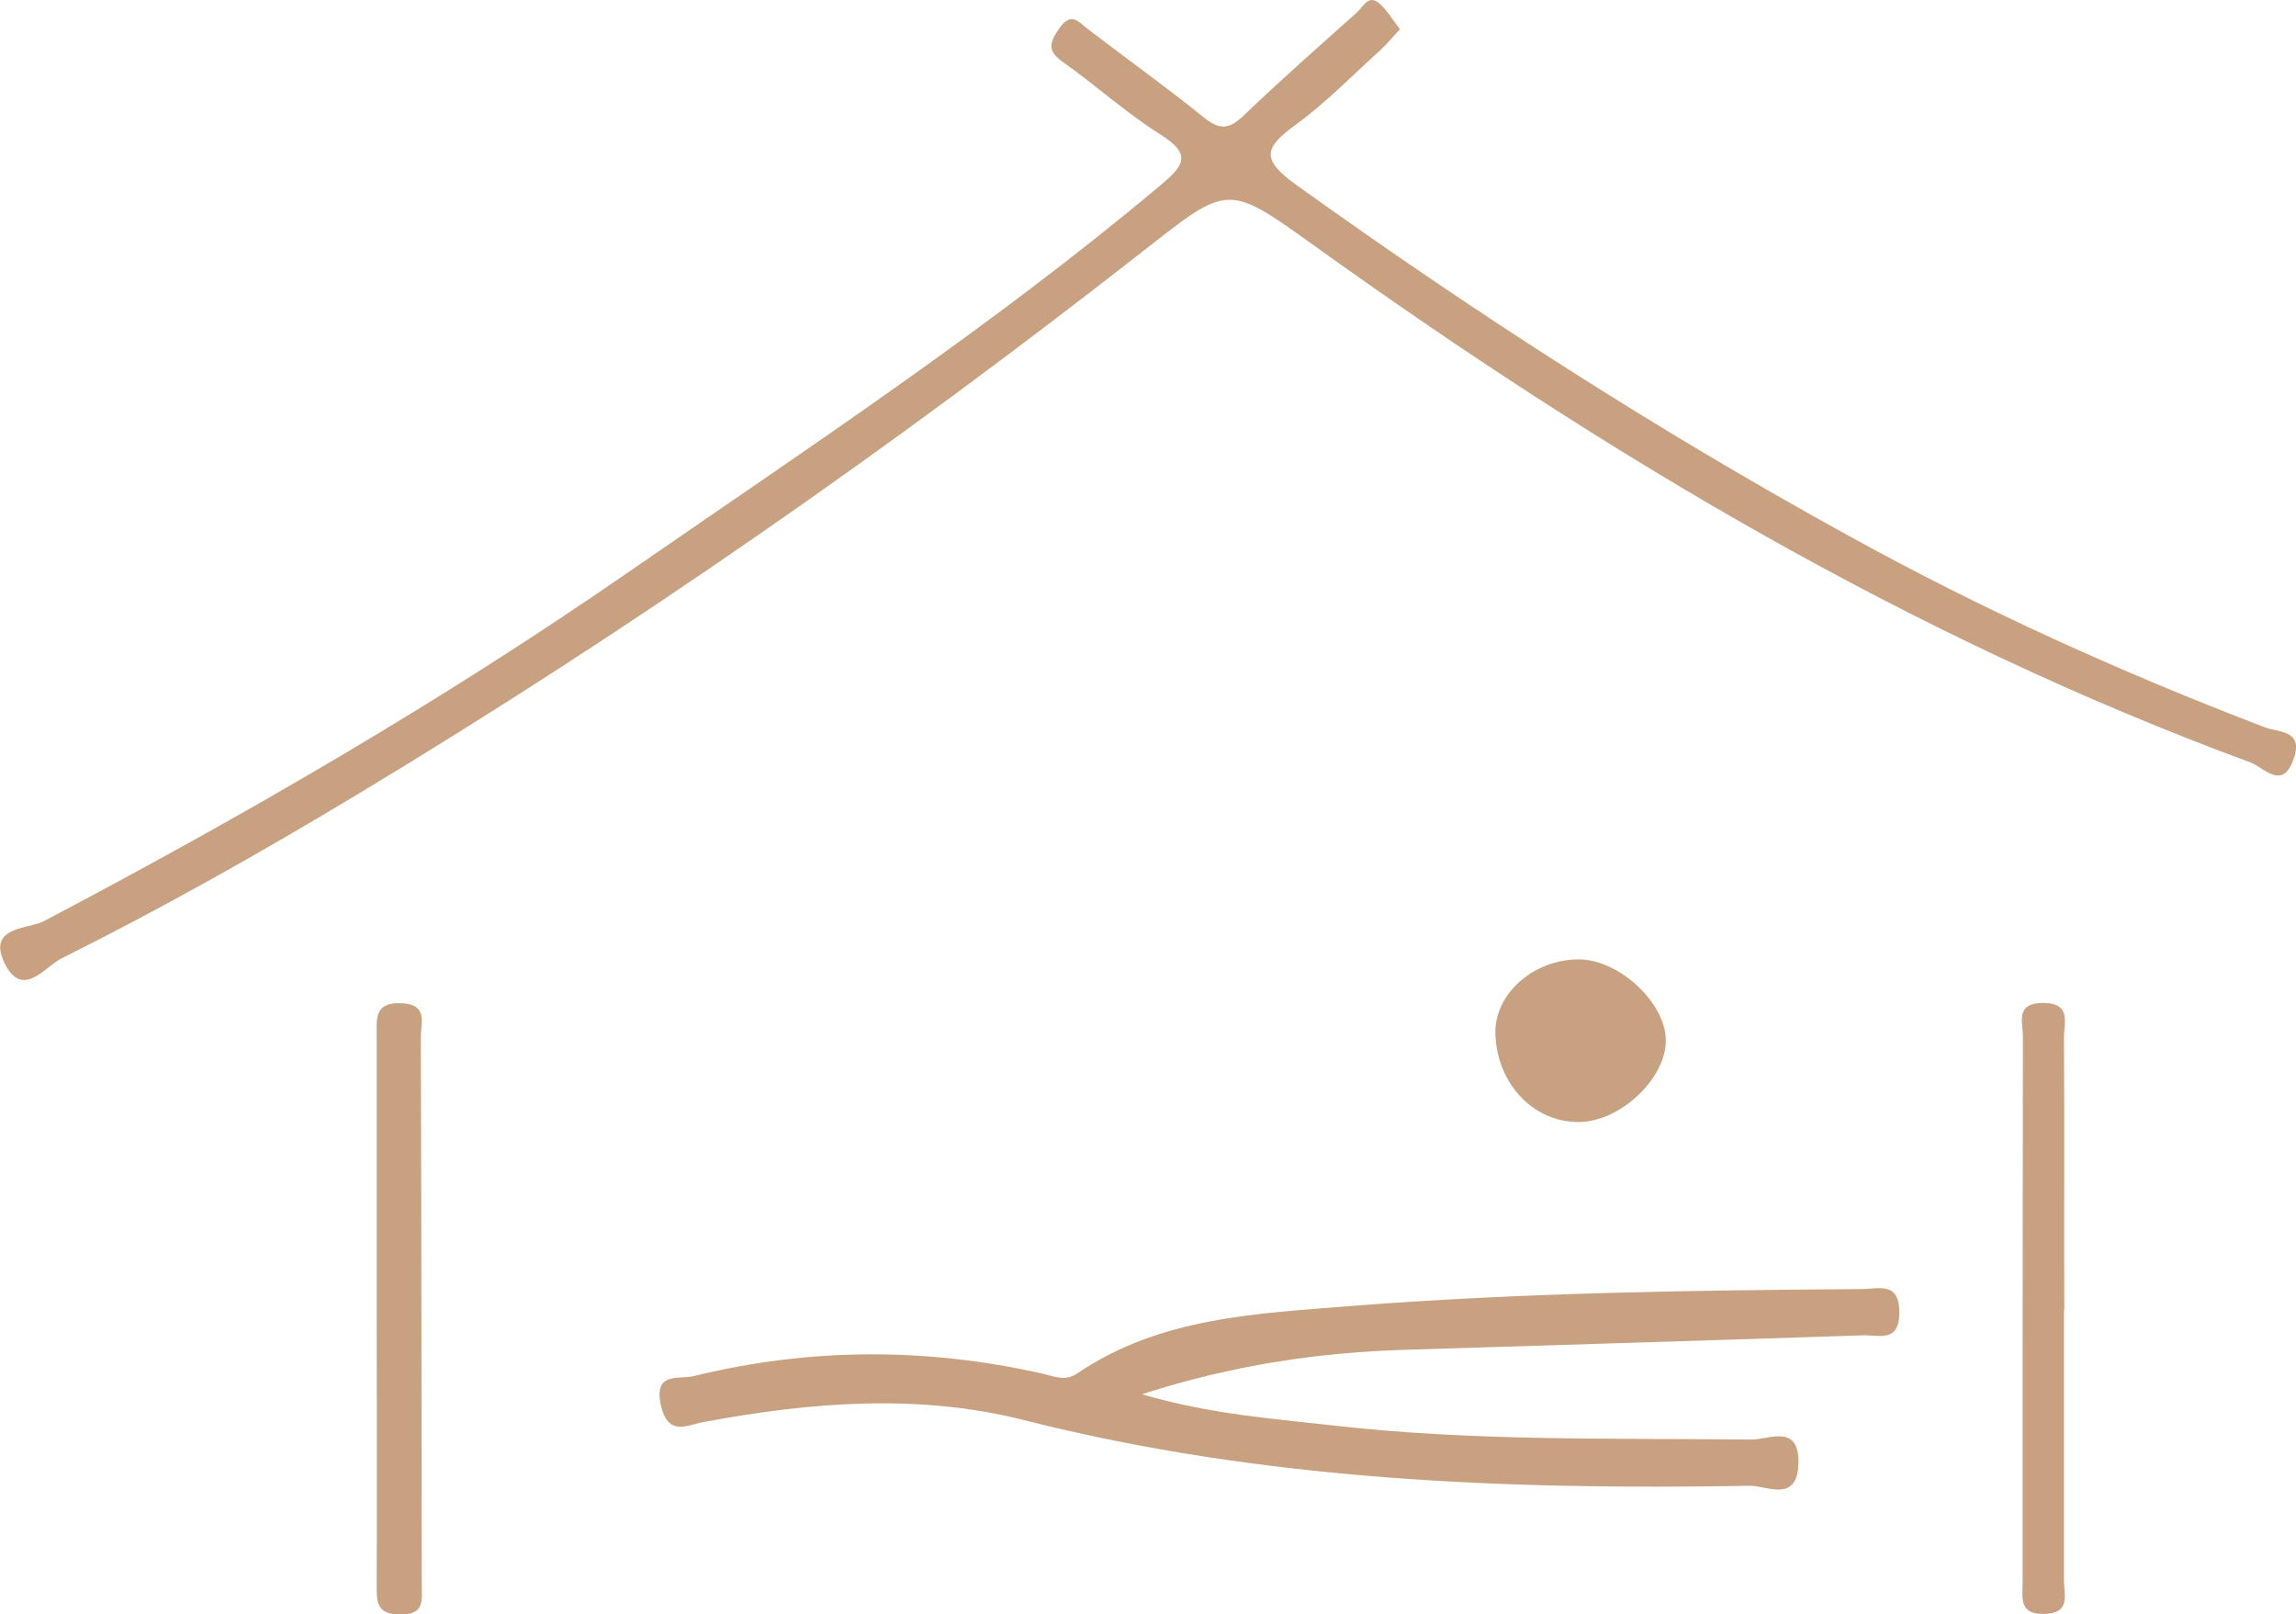
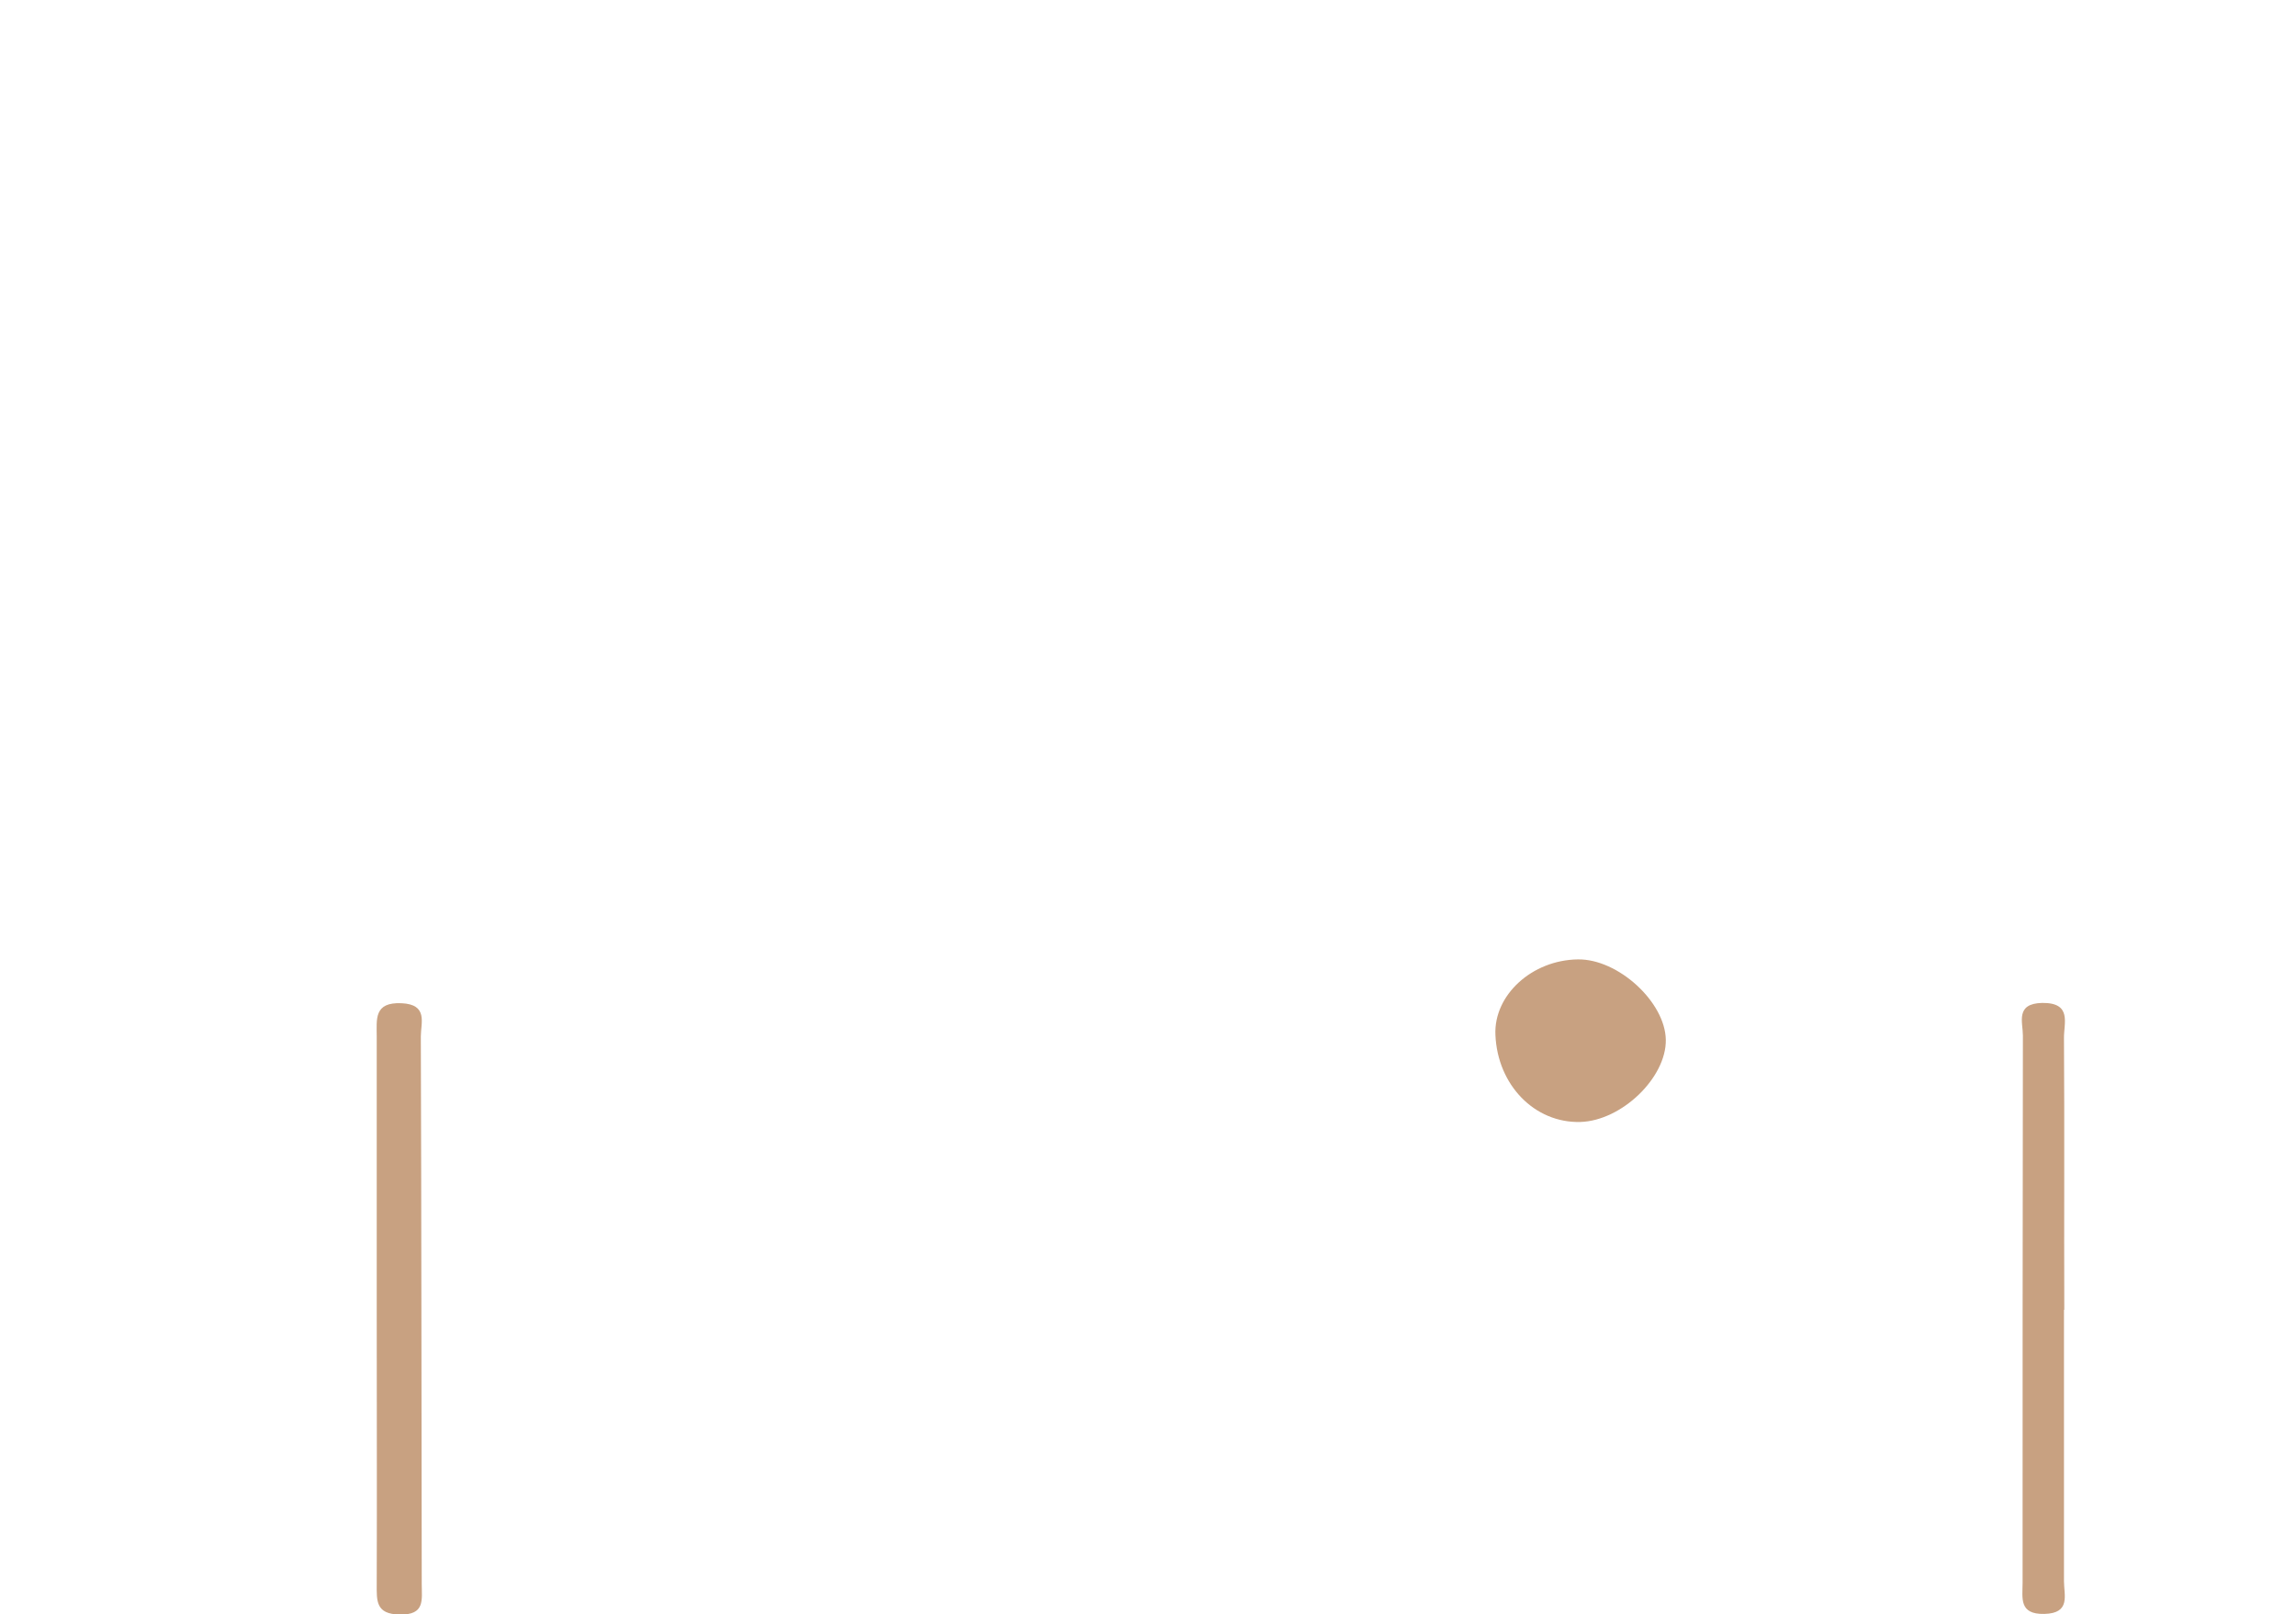
<svg xmlns="http://www.w3.org/2000/svg" id="b" data-name="圖層 2" width="76" height="53.42" viewBox="0 0 76 53.42">
  <defs>
    <style>
      .d {
        fill: #c8a181;
      }
    </style>
  </defs>
  <g id="c" data-name="圖層 1">
    <g>
-       <path class="d" d="M46.34,.97c-.24,.25-.43,.49-.65,.69-.92,.83-1.79,1.73-2.79,2.46-1.05,.76-1.18,1.15,.01,2,5.88,4.22,11.95,8.13,18.3,11.62,4.44,2.45,9.03,4.52,13.76,6.33,.45,.17,1.28,.09,.96,1.02-.37,1.11-1,.3-1.44,.14-11.19-4.12-21.31-10.16-30.96-17.08-2.9-2.08-2.86-2.06-5.64,.12-8.34,6.53-17.02,12.58-26.11,18.05-3.19,1.92-6.42,3.74-9.75,5.4-.53,.26-1.29,1.37-1.88,.15-.59-1.22,.8-1.12,1.29-1.38,6.63-3.49,13.11-7.24,19.28-11.5,5.99-4.14,12.08-8.15,17.67-12.84,.79-.66,1.09-1.03,.02-1.7-1.13-.71-2.14-1.63-3.23-2.4-.54-.38-.43-.66-.11-1.12,.4-.56,.63-.2,.95,.04,1.27,.97,2.58,1.91,3.82,2.91,.5,.41,.82,.42,1.3-.03,1.23-1.18,2.51-2.31,3.78-3.44,.2-.18,.37-.6,.72-.31,.27,.22,.45,.55,.71,.88Z" />
-       <path class="d" d="M37.83,46.15c2.28,.66,4.33,.8,6.36,1.03,4.58,.52,9.19,.41,13.79,.46,.57,0,1.59-.54,1.55,.8-.04,1.31-1.05,.72-1.61,.73-8.08,.14-16.1-.17-24.01-2.17-3.49-.89-7.08-.6-10.62,.06-.55,.1-1.17,.49-1.41-.54-.26-1.14,.59-.86,1.08-.98,3.83-.94,7.67-.95,11.51-.09,.4,.09,.79,.28,1.19,0,2.74-1.86,5.94-1.98,9.06-2.23,5.62-.44,11.26-.52,16.89-.56,.58,0,1.27-.27,1.26,.8-.01,.99-.7,.71-1.19,.73-5.06,.17-10.13,.32-15.19,.48-2.84,.09-5.63,.49-8.66,1.46Z" />
      <path class="d" d="M12.47,43.28c0-2.99,0-5.99,0-8.98,0-.57-.1-1.14,.82-1.1,.89,.04,.64,.65,.64,1.1,.02,6.04,.02,12.08,.03,18.12,0,.52,.12,1.03-.73,1.01-.8-.01-.76-.46-.76-1.01,.01-3.05,0-6.09,0-9.14h-.01Z" />
      <path class="d" d="M52.23,31.75c1.33-.02,2.89,1.41,2.91,2.66,.02,1.25-1.46,2.68-2.83,2.72-1.51,.04-2.74-1.22-2.81-2.88-.06-1.32,1.21-2.48,2.73-2.5Z" />
      <path class="d" d="M68.32,43.35c0,2.99,0,5.99,0,8.98,0,.46,.23,1.06-.65,1.08-.85,.02-.72-.53-.72-1.03,0-6.04,0-12.07,.01-18.11,0-.44-.26-1.06,.64-1.08,1-.01,.71,.68,.72,1.17,.02,2.99,0,5.99,.01,8.98Z" />
    </g>
  </g>
</svg>